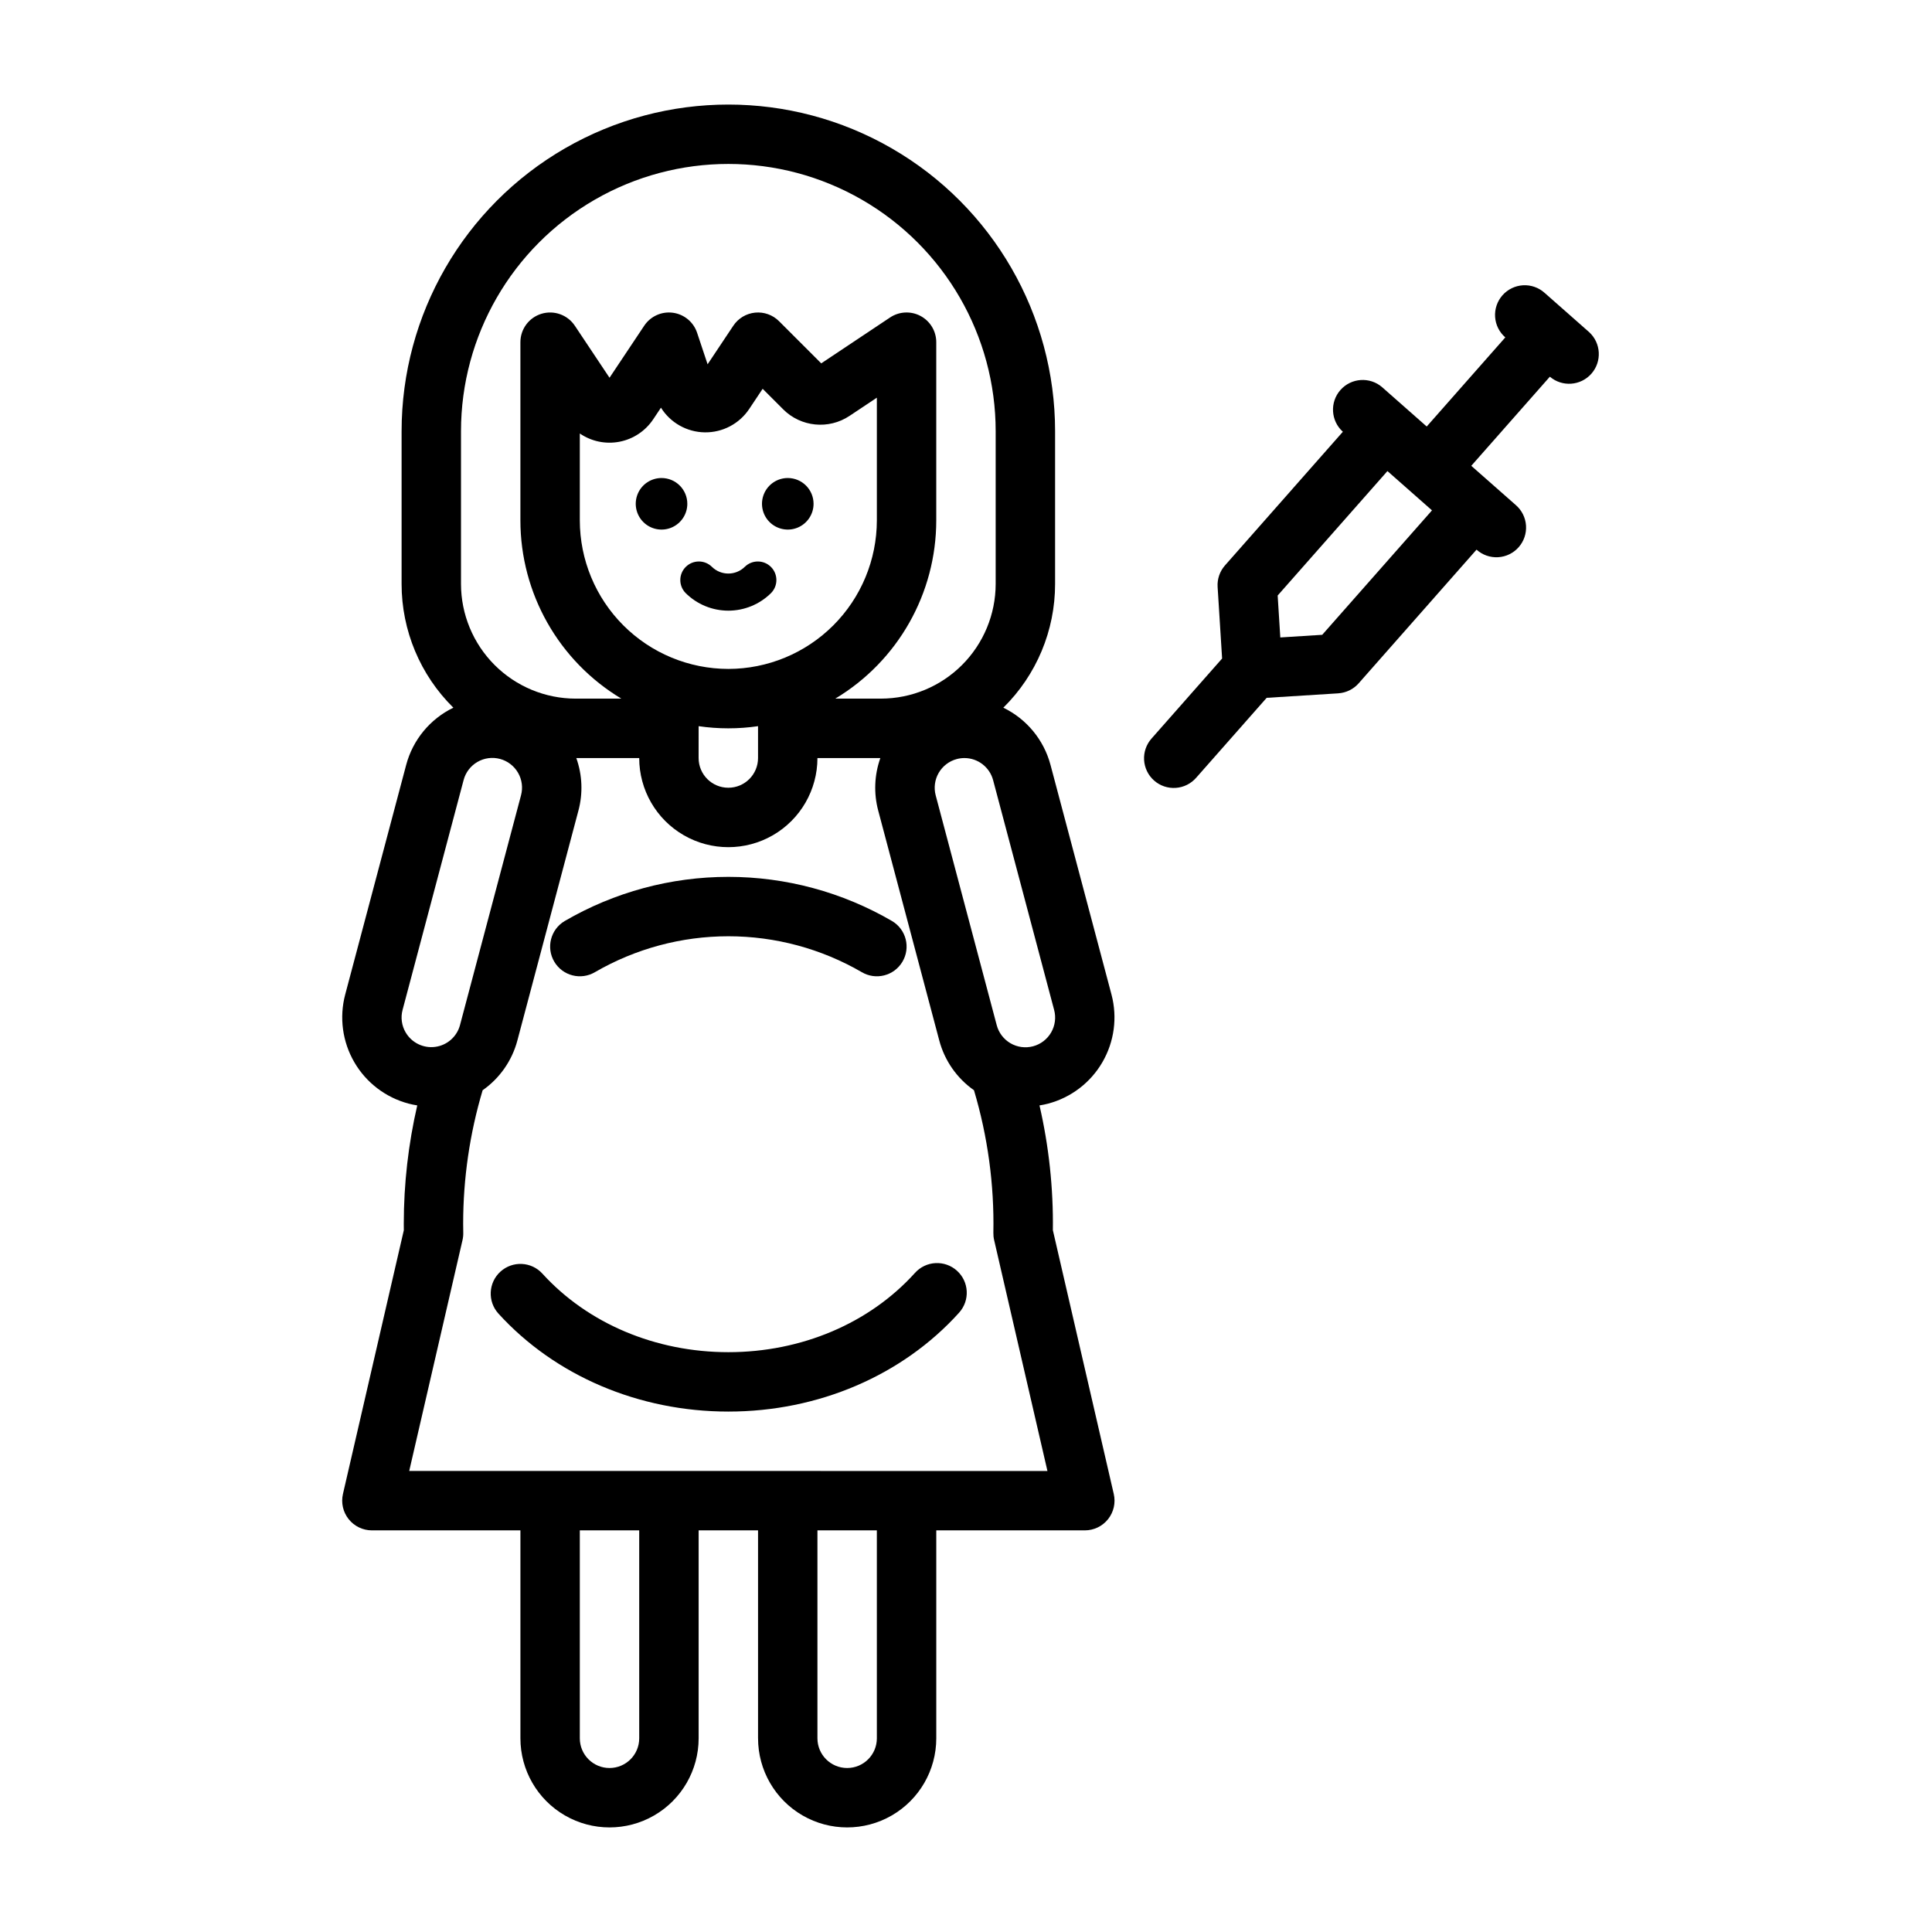
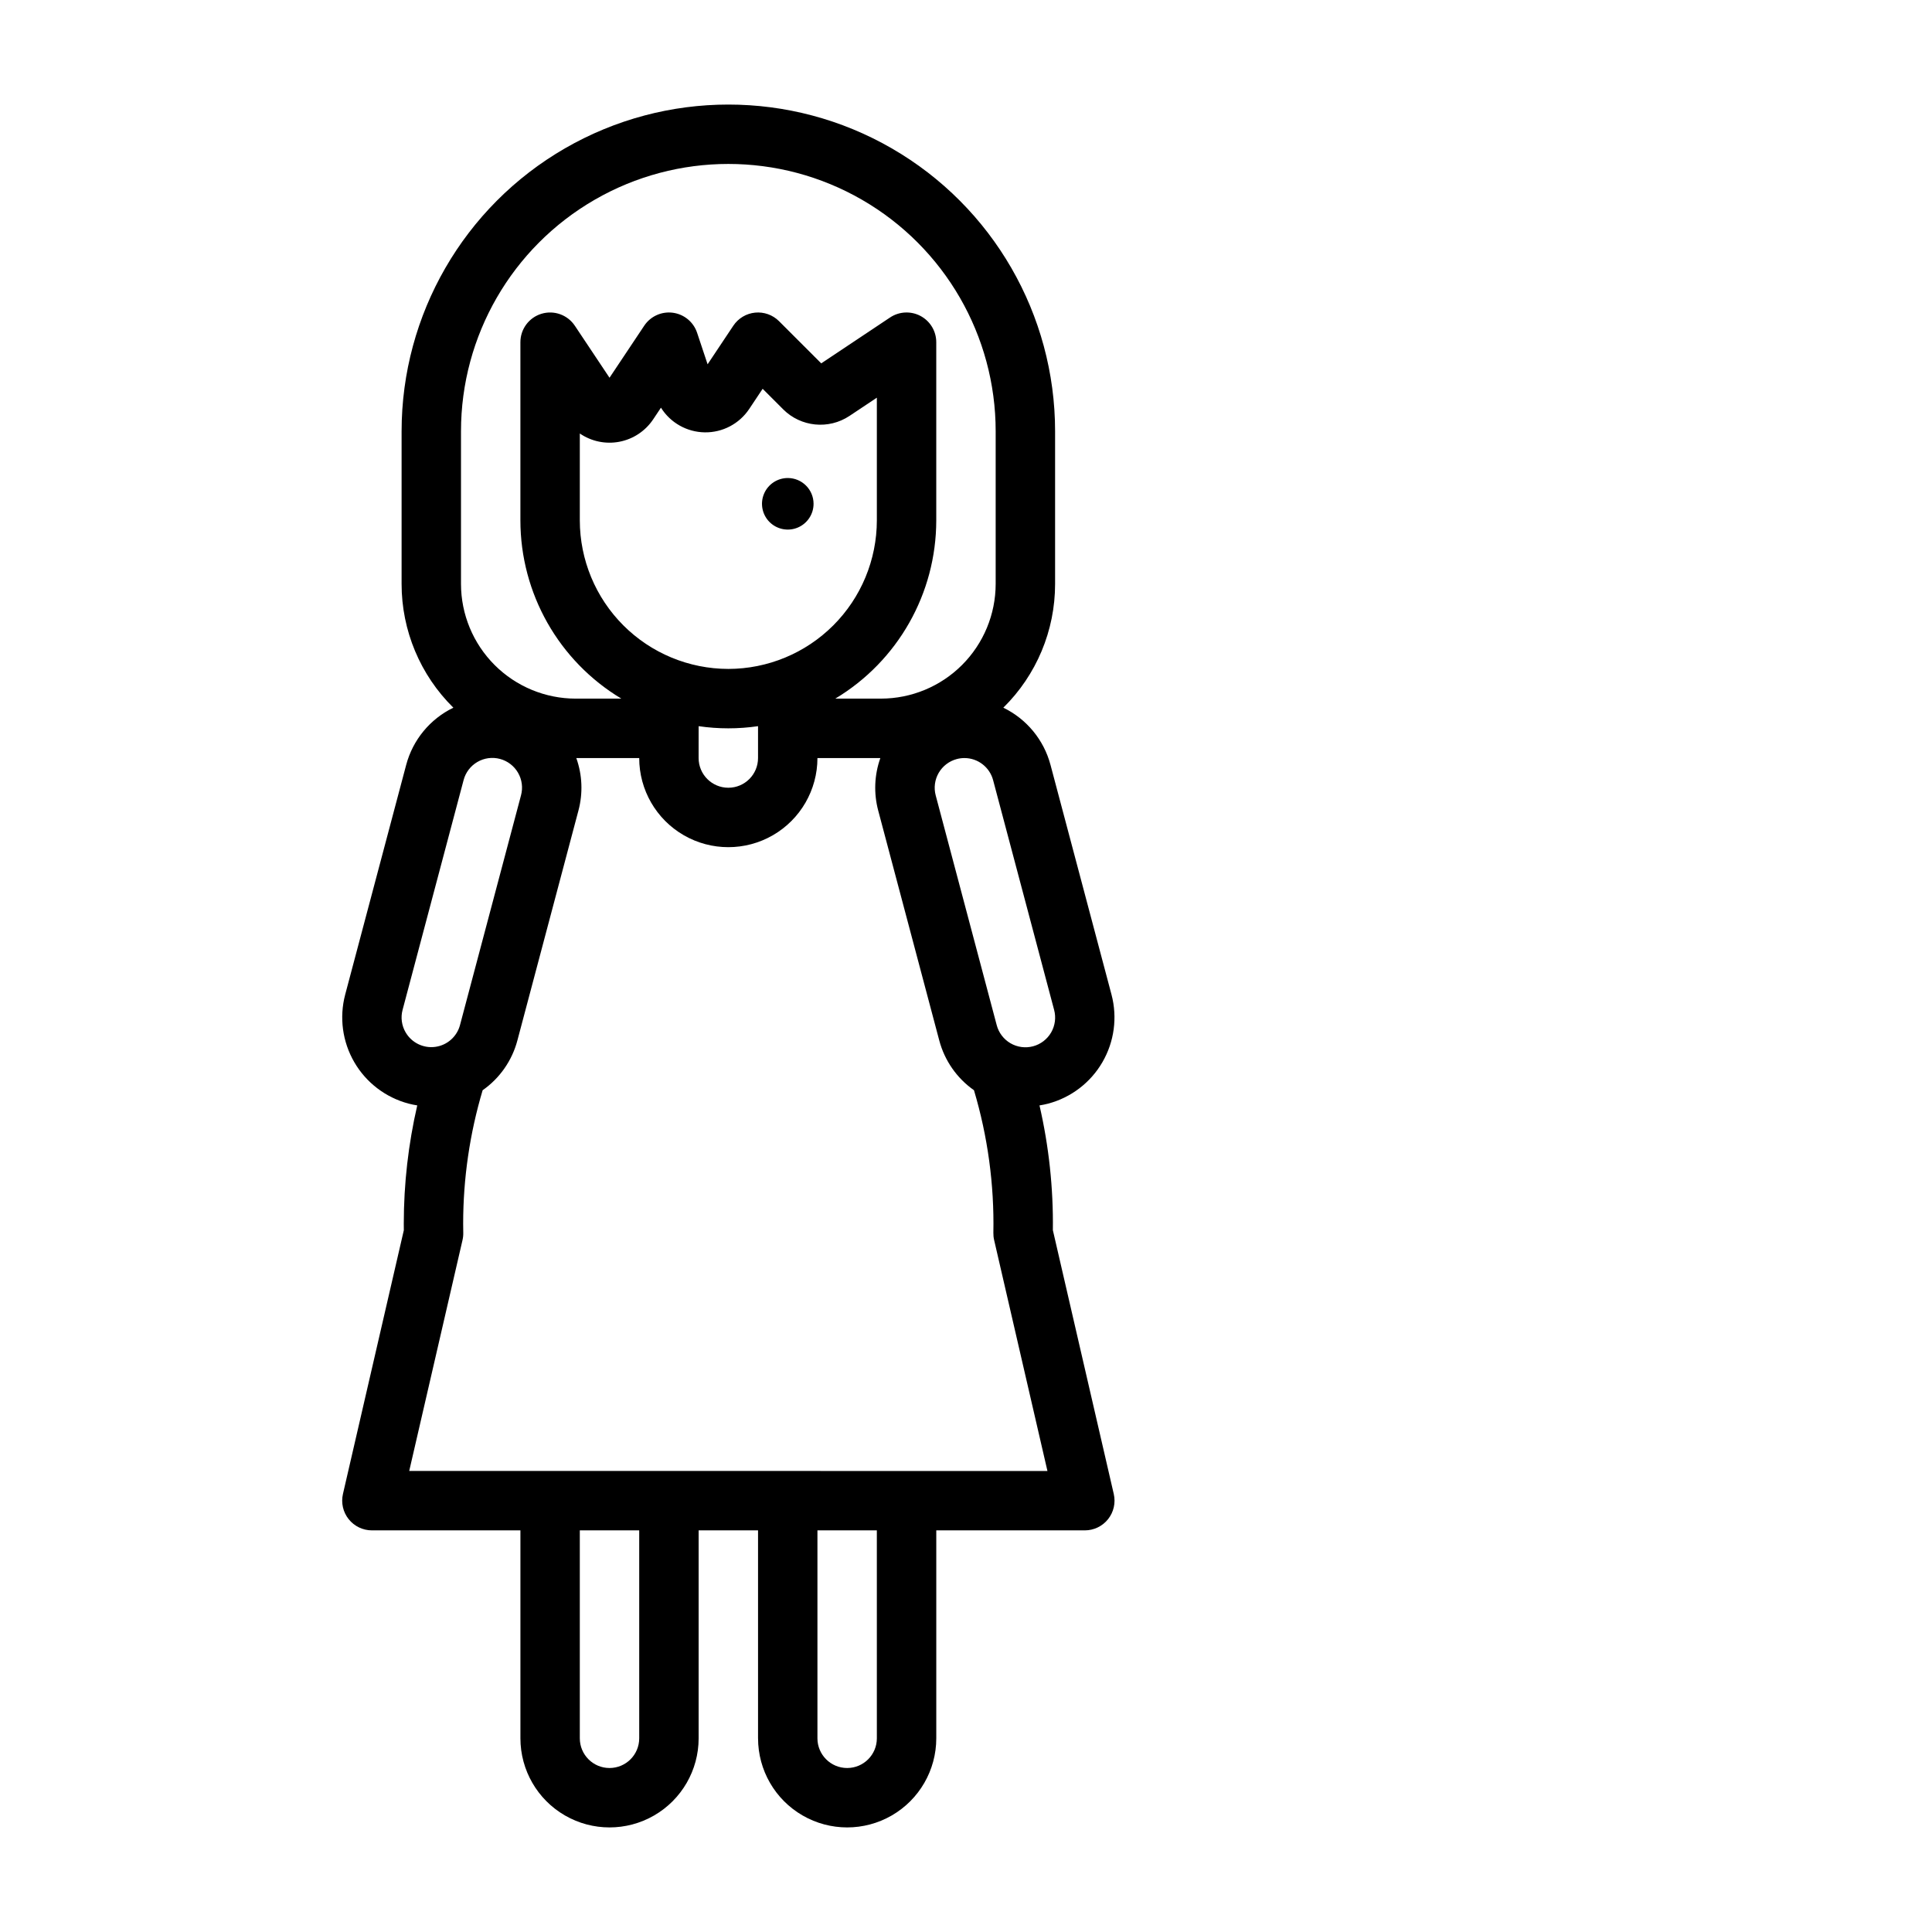
<svg xmlns="http://www.w3.org/2000/svg" fill="#000000" width="800px" height="800px" version="1.1" viewBox="144 144 512 512">
  <g>
-     <path d="m565.14 232.02-11.809-10.414c-1.562-1.402-3.621-2.125-5.715-2.004-2.098 0.125-4.059 1.078-5.449 2.652-1.387 1.578-2.09 3.641-1.949 5.738 0.141 2.094 1.113 4.047 2.703 5.422l-20.828 23.617-11.809-10.414v-0.004c-3.266-2.824-8.199-2.492-11.059 0.746-2.856 3.242-2.566 8.176 0.645 11.062l-31.242 35.426c-1.379 1.566-2.082 3.617-1.949 5.699l1.191 18.969-18.672 21.172c-1.402 1.562-2.125 3.621-2.004 5.719 0.125 2.098 1.078 4.059 2.652 5.445 1.578 1.391 3.641 2.094 5.738 1.949 2.094-0.141 4.047-1.113 5.422-2.699l18.672-21.168 18.969-1.191-0.004-0.004c2.086-0.129 4.031-1.082 5.414-2.648l31.238-35.426c1.562 1.406 3.621 2.125 5.719 2.004 2.098-0.121 4.059-1.078 5.445-2.652 1.391-1.574 2.09-3.641 1.949-5.734-0.141-2.098-1.113-4.051-2.699-5.426l-11.809-10.41 20.828-23.617c3.269 2.781 8.164 2.426 11.004-0.793 2.836-3.219 2.574-8.117-0.594-11.016zm-70.738 80.211-11.109 0.699-0.699-11.113 29.09-32.98 11.809 10.414z" />
-     <path d="m319.31 270.68c-2.762 0-5.254 1.664-6.312 4.215-1.055 2.555-0.473 5.492 1.484 7.449 1.953 1.953 4.891 2.539 7.445 1.48 2.551-1.059 4.219-3.551 4.219-6.312 0-3.773-3.062-6.832-6.836-6.832z" />
    <path d="m352.77 270.68c-2.762 0-5.254 1.664-6.312 4.215-1.059 2.555-0.473 5.492 1.48 7.449 1.957 1.953 4.894 2.539 7.449 1.48 2.551-1.059 4.215-3.551 4.215-6.312 0-3.773-3.059-6.832-6.832-6.832z" />
-     <path d="m341.41 294.18c-2.426 2.422-6.356 2.422-8.785 0-1.93-1.863-5-1.836-6.898 0.059-1.898 1.898-1.922 4.969-0.059 6.898 3.012 3.008 7.094 4.695 11.352 4.695 4.254 0 8.336-1.688 11.348-4.695 1.867-1.93 1.84-5-0.059-6.898-1.898-1.895-4.965-1.922-6.898-0.059z" />
    <path d="m423.02 470.01c0.141-11.121-1.047-22.223-3.543-33.062 0.777-0.125 1.551-0.277 2.32-0.48l0.004-0.004c6.051-1.613 11.211-5.562 14.352-10.977 3.144-5.418 4.008-11.859 2.406-17.914l-16.164-60.867v0.004c-1.762-6.633-6.328-12.172-12.504-15.164 8.785-8.648 13.727-20.465 13.719-32.793v-40.453c0-30.934-16.504-59.523-43.293-74.988-26.793-15.469-59.801-15.469-86.594 0-26.793 15.465-43.297 44.055-43.297 74.988v40.453c-0.004 12.328 4.938 24.141 13.719 32.793-6.176 2.992-10.742 8.527-12.504 15.16l-16.164 60.867c-1.598 6.055-0.734 12.496 2.41 17.91 3.141 5.418 8.305 9.363 14.355 10.977 0.773 0.203 1.551 0.359 2.332 0.484-2.367 10.273-3.566 20.781-3.57 31.324 0 0.582 0 1.168 0.012 1.754l-16.133 69.898c-0.539 2.34 0.016 4.797 1.512 6.672 1.492 1.879 3.762 2.973 6.16 2.973h39.359v55.105c0 8.438 4.5 16.234 11.809 20.453 7.305 4.219 16.309 4.219 23.617 0 7.305-4.219 11.805-12.016 11.805-20.453v-55.105h15.742v55.105h0.004c0 8.438 4.5 16.234 11.809 20.453 7.305 4.219 16.309 4.219 23.617 0 7.305-4.219 11.805-12.016 11.805-20.453v-55.105h39.363c2.398 0.004 4.668-1.09 6.164-2.969 1.492-1.879 2.051-4.336 1.508-6.676zm0.328-58.395c0.547 2.019 0.266 4.176-0.781 5.992-1.047 1.812-2.773 3.133-4.797 3.672-2.023 0.535-4.18 0.246-5.988-0.809-1.809-1.059-3.121-2.789-3.648-4.816l-16.164-60.867c-0.539-2.016-0.25-4.164 0.797-5.973 1.051-1.805 2.773-3.121 4.789-3.656 0.664-0.176 1.348-0.266 2.035-0.266 3.562 0.008 6.676 2.41 7.594 5.856zm-157.18-153.32c0-25.309 13.5-48.699 35.422-61.355s48.93-12.656 70.848 0c21.922 12.656 35.426 36.047 35.426 61.355v40.453c-0.008 8.059-3.215 15.785-8.914 21.484s-13.422 8.902-21.48 8.91h-12.105c16.59-9.957 26.746-27.883 26.754-47.23v-47.23c0-2.906-1.598-5.57-4.156-6.941s-5.664-1.219-8.082 0.391l-18.246 12.164-11.18-11.18c-1.668-1.668-3.996-2.5-6.344-2.269-2.344 0.234-4.465 1.504-5.773 3.469l-6.816 10.223-2.781-8.348c-0.949-2.852-3.441-4.914-6.422-5.312-2.981-0.398-5.926 0.934-7.594 3.438l-9.195 13.789-9.195-13.793v0.004c-1.926-2.887-5.512-4.172-8.832-3.168-3.32 1.004-5.59 4.066-5.59 7.535v47.23c0.012 19.348 10.164 37.273 26.754 47.23h-12.102c-8.059-0.008-15.785-3.211-21.484-8.91-5.699-5.699-8.902-13.426-8.91-21.484zm70.848 62.977c-10.438-0.012-20.441-4.16-27.82-11.539-7.379-7.379-11.527-17.387-11.539-27.82v-23.031c3.07 2.102 6.856 2.891 10.508 2.184 3.656-0.707 6.875-2.848 8.941-5.945l2.055-3.082c2.504 4.008 6.875 6.469 11.598 6.539 4.727 0.07 9.164-2.262 11.789-6.195l3.562-5.348 5.453 5.453v0.004c4.695 4.676 12.035 5.398 17.555 1.734l7.258-4.836v32.523c-0.012 10.434-4.164 20.441-11.543 27.82-7.379 7.379-17.383 11.527-27.816 11.539zm-7.871 15.172h-0.004c5.223 0.762 10.527 0.762 15.746 0v8.445c0 4.348-3.523 7.871-7.871 7.871-4.348 0-7.875-3.523-7.875-7.871zm-77.652 81.137h-0.004c-1.051-1.801-1.34-3.953-0.797-5.969l16.164-60.867c0.527-2.027 1.84-3.758 3.648-4.812 1.809-1.059 3.965-1.348 5.988-0.812 2.023 0.539 3.75 1.859 4.797 3.676 1.047 1.812 1.328 3.969 0.781 5.988l-16.164 60.867c-0.816 3.078-3.406 5.359-6.562 5.781s-6.254-1.098-7.852-3.852zm61.906 187.09c0 4.348-3.523 7.871-7.871 7.871s-7.871-3.523-7.871-7.871v-55.105h15.742zm62.977 0c0 4.348-3.523 7.871-7.871 7.871-4.348 0-7.875-3.523-7.875-7.871v-55.105h15.742zm-123.93-70.848 14.129-61.203v-0.004c0.148-0.641 0.215-1.297 0.195-1.957-0.02-0.797-0.027-1.598-0.027-2.394v0.004c0.004-11.969 1.742-23.875 5.16-35.344 4.543-3.18 7.809-7.867 9.219-13.227l16.164-60.867c1.23-4.594 1.039-9.457-0.559-13.938h16.672c0 8.438 4.5 16.234 11.809 20.453 7.305 4.219 16.309 4.219 23.617 0 7.305-4.219 11.805-12.016 11.805-20.453h16.672c-1.594 4.481-1.789 9.344-0.559 13.938l16.164 60.867c1.41 5.356 4.672 10.043 9.207 13.223 3.652 12.25 5.387 24.992 5.141 37.77-0.012 0.648 0.051 1.297 0.199 1.926l14.129 61.207z" />
-     <path d="m301.69 401.62c10.738-6.223 22.926-9.5 35.336-9.5 12.406 0 24.598 3.277 35.332 9.5 3.738 2.223 8.57 0.996 10.793-2.742 2.223-3.734 0.996-8.566-2.742-10.789-13.172-7.672-28.141-11.711-43.383-11.711-15.242 0-30.215 4.039-43.387 11.711-3.734 2.223-4.961 7.055-2.738 10.789 2.223 3.738 7.055 4.965 10.789 2.742z" />
-     <path d="m397.6 480.75c-1.551-1.398-3.594-2.125-5.68-2.016-2.082 0.105-4.039 1.039-5.438 2.59-12.043 13.355-30.074 21.016-49.461 21.016-19.277 0-37.242-7.586-49.281-20.816l-0.004-0.004c-2.926-3.215-7.906-3.445-11.121-0.52-3.215 2.926-3.445 7.906-0.52 11.121 15.02 16.5 37.227 25.961 60.926 25.961 23.84 0 46.129-9.555 61.156-26.215h-0.004c2.914-3.231 2.656-8.207-0.574-11.117z" />
  </g>
</svg>